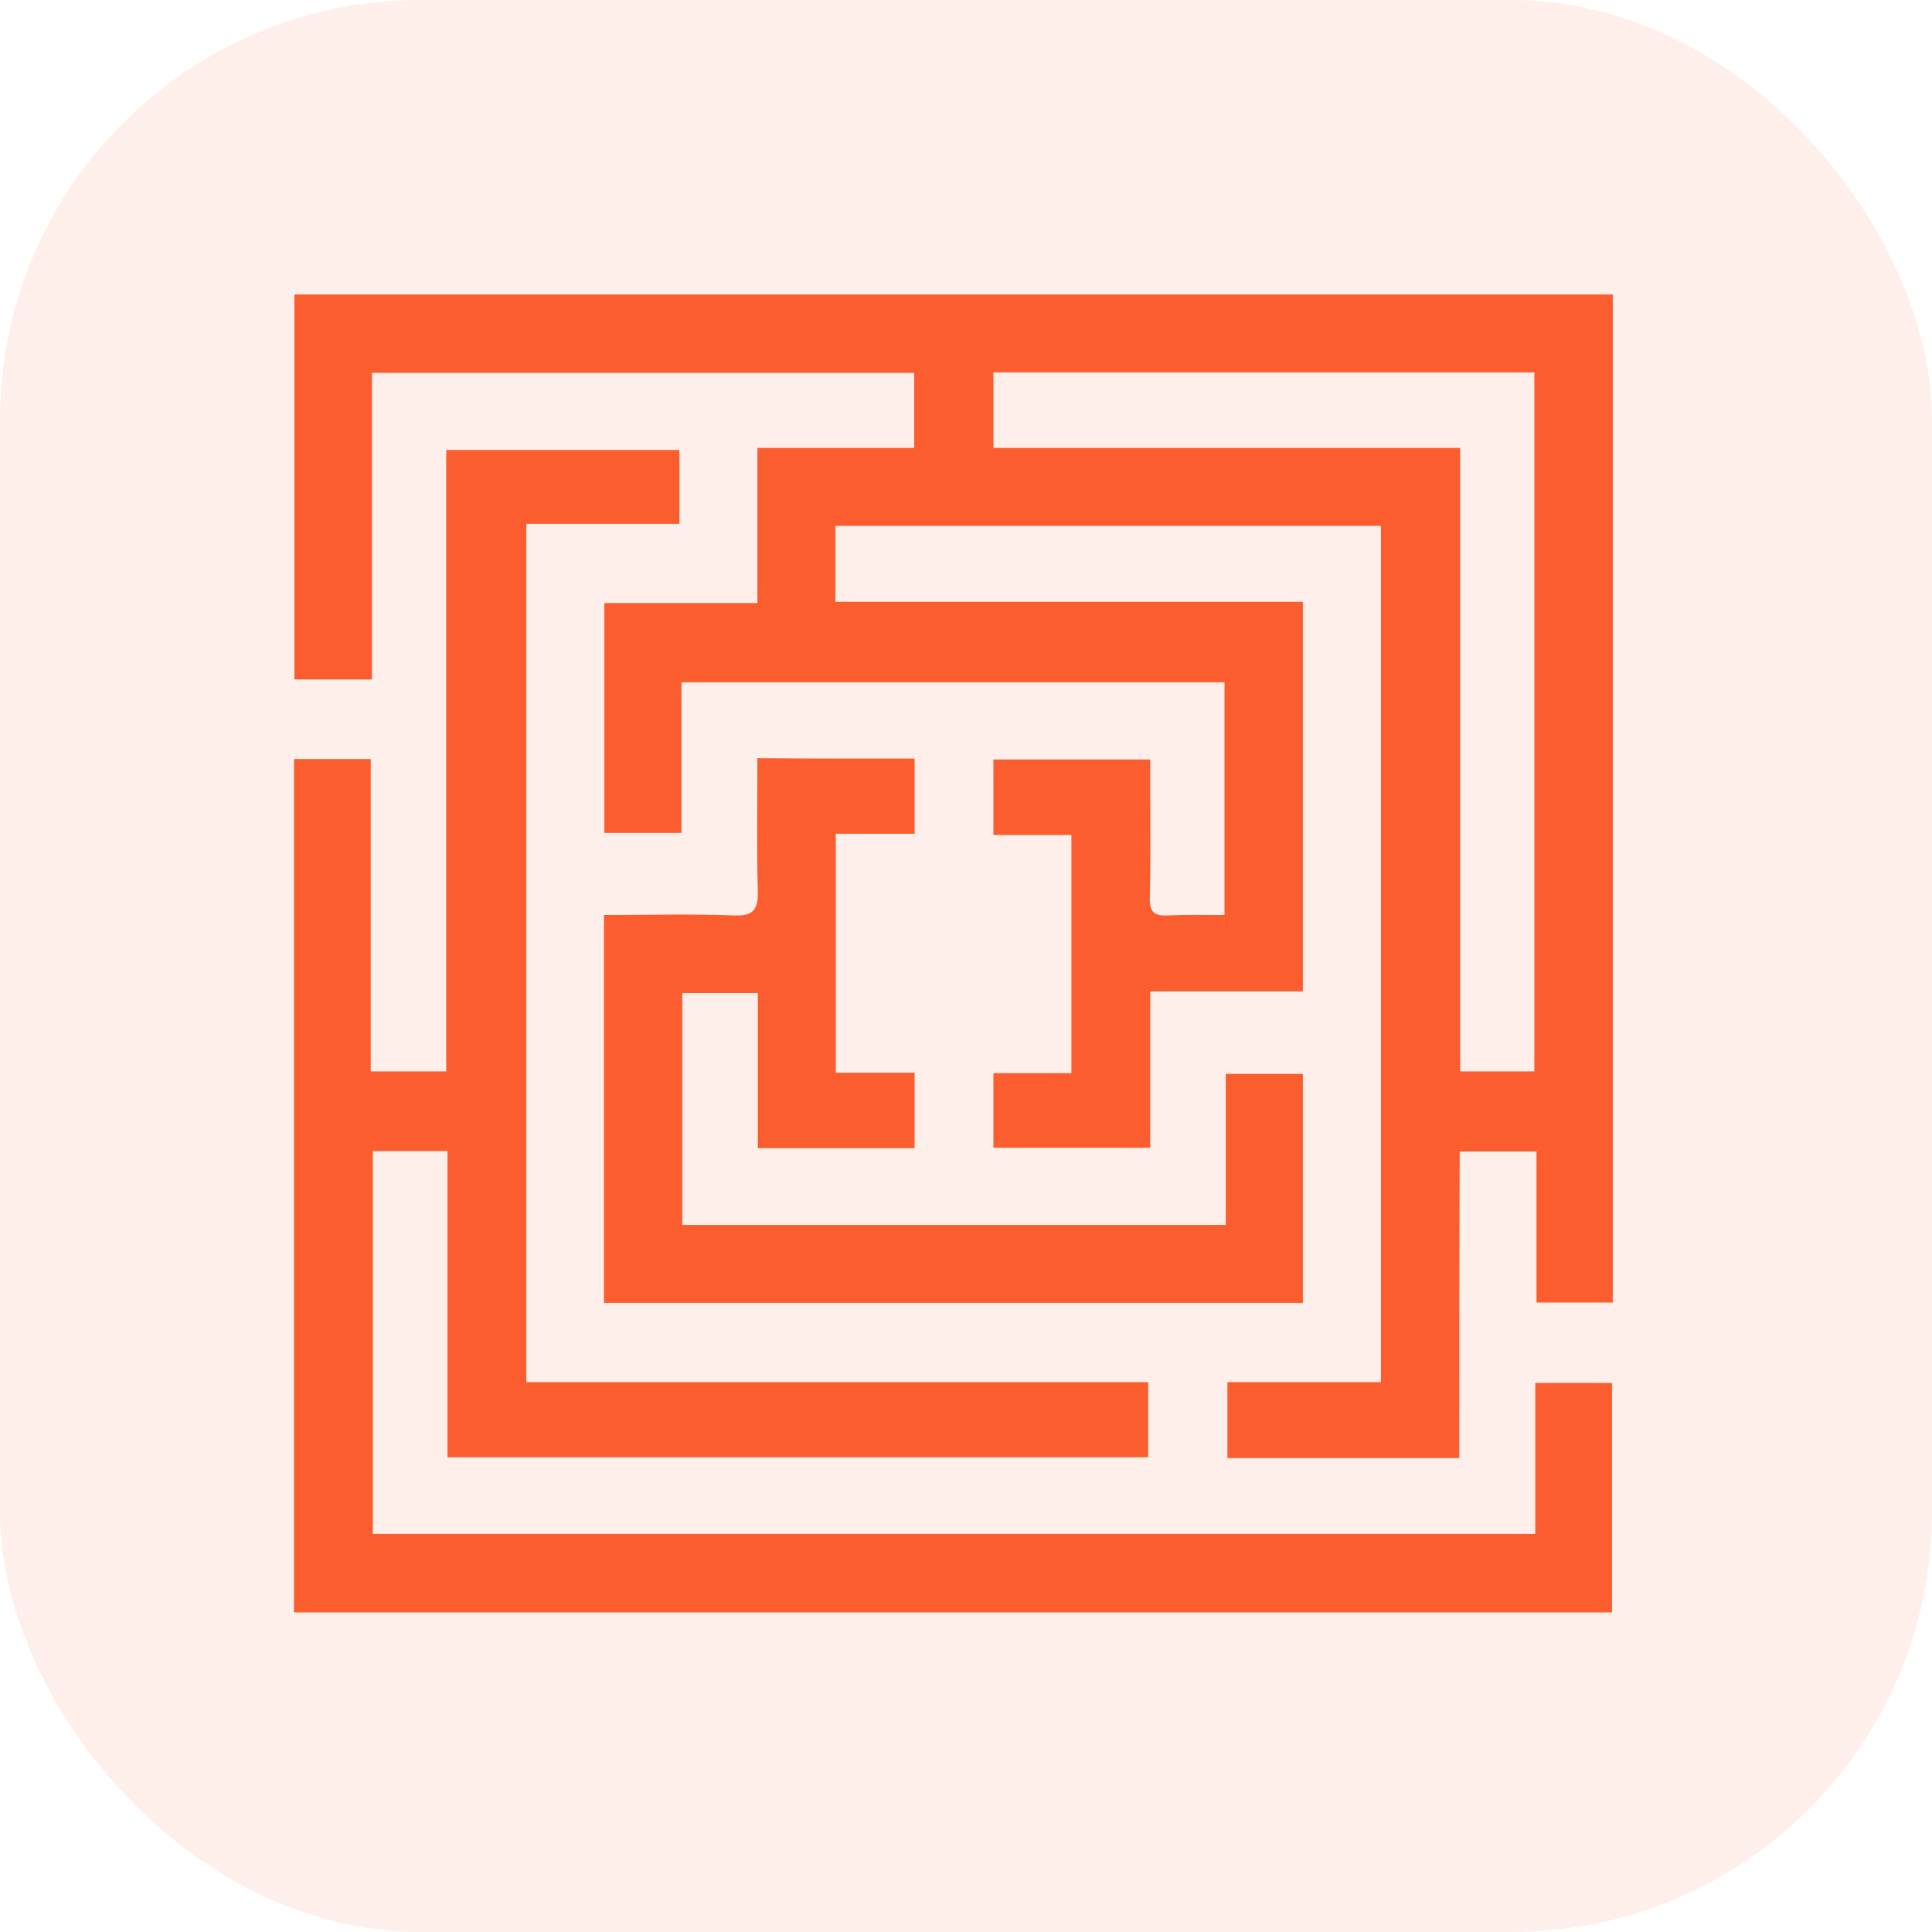
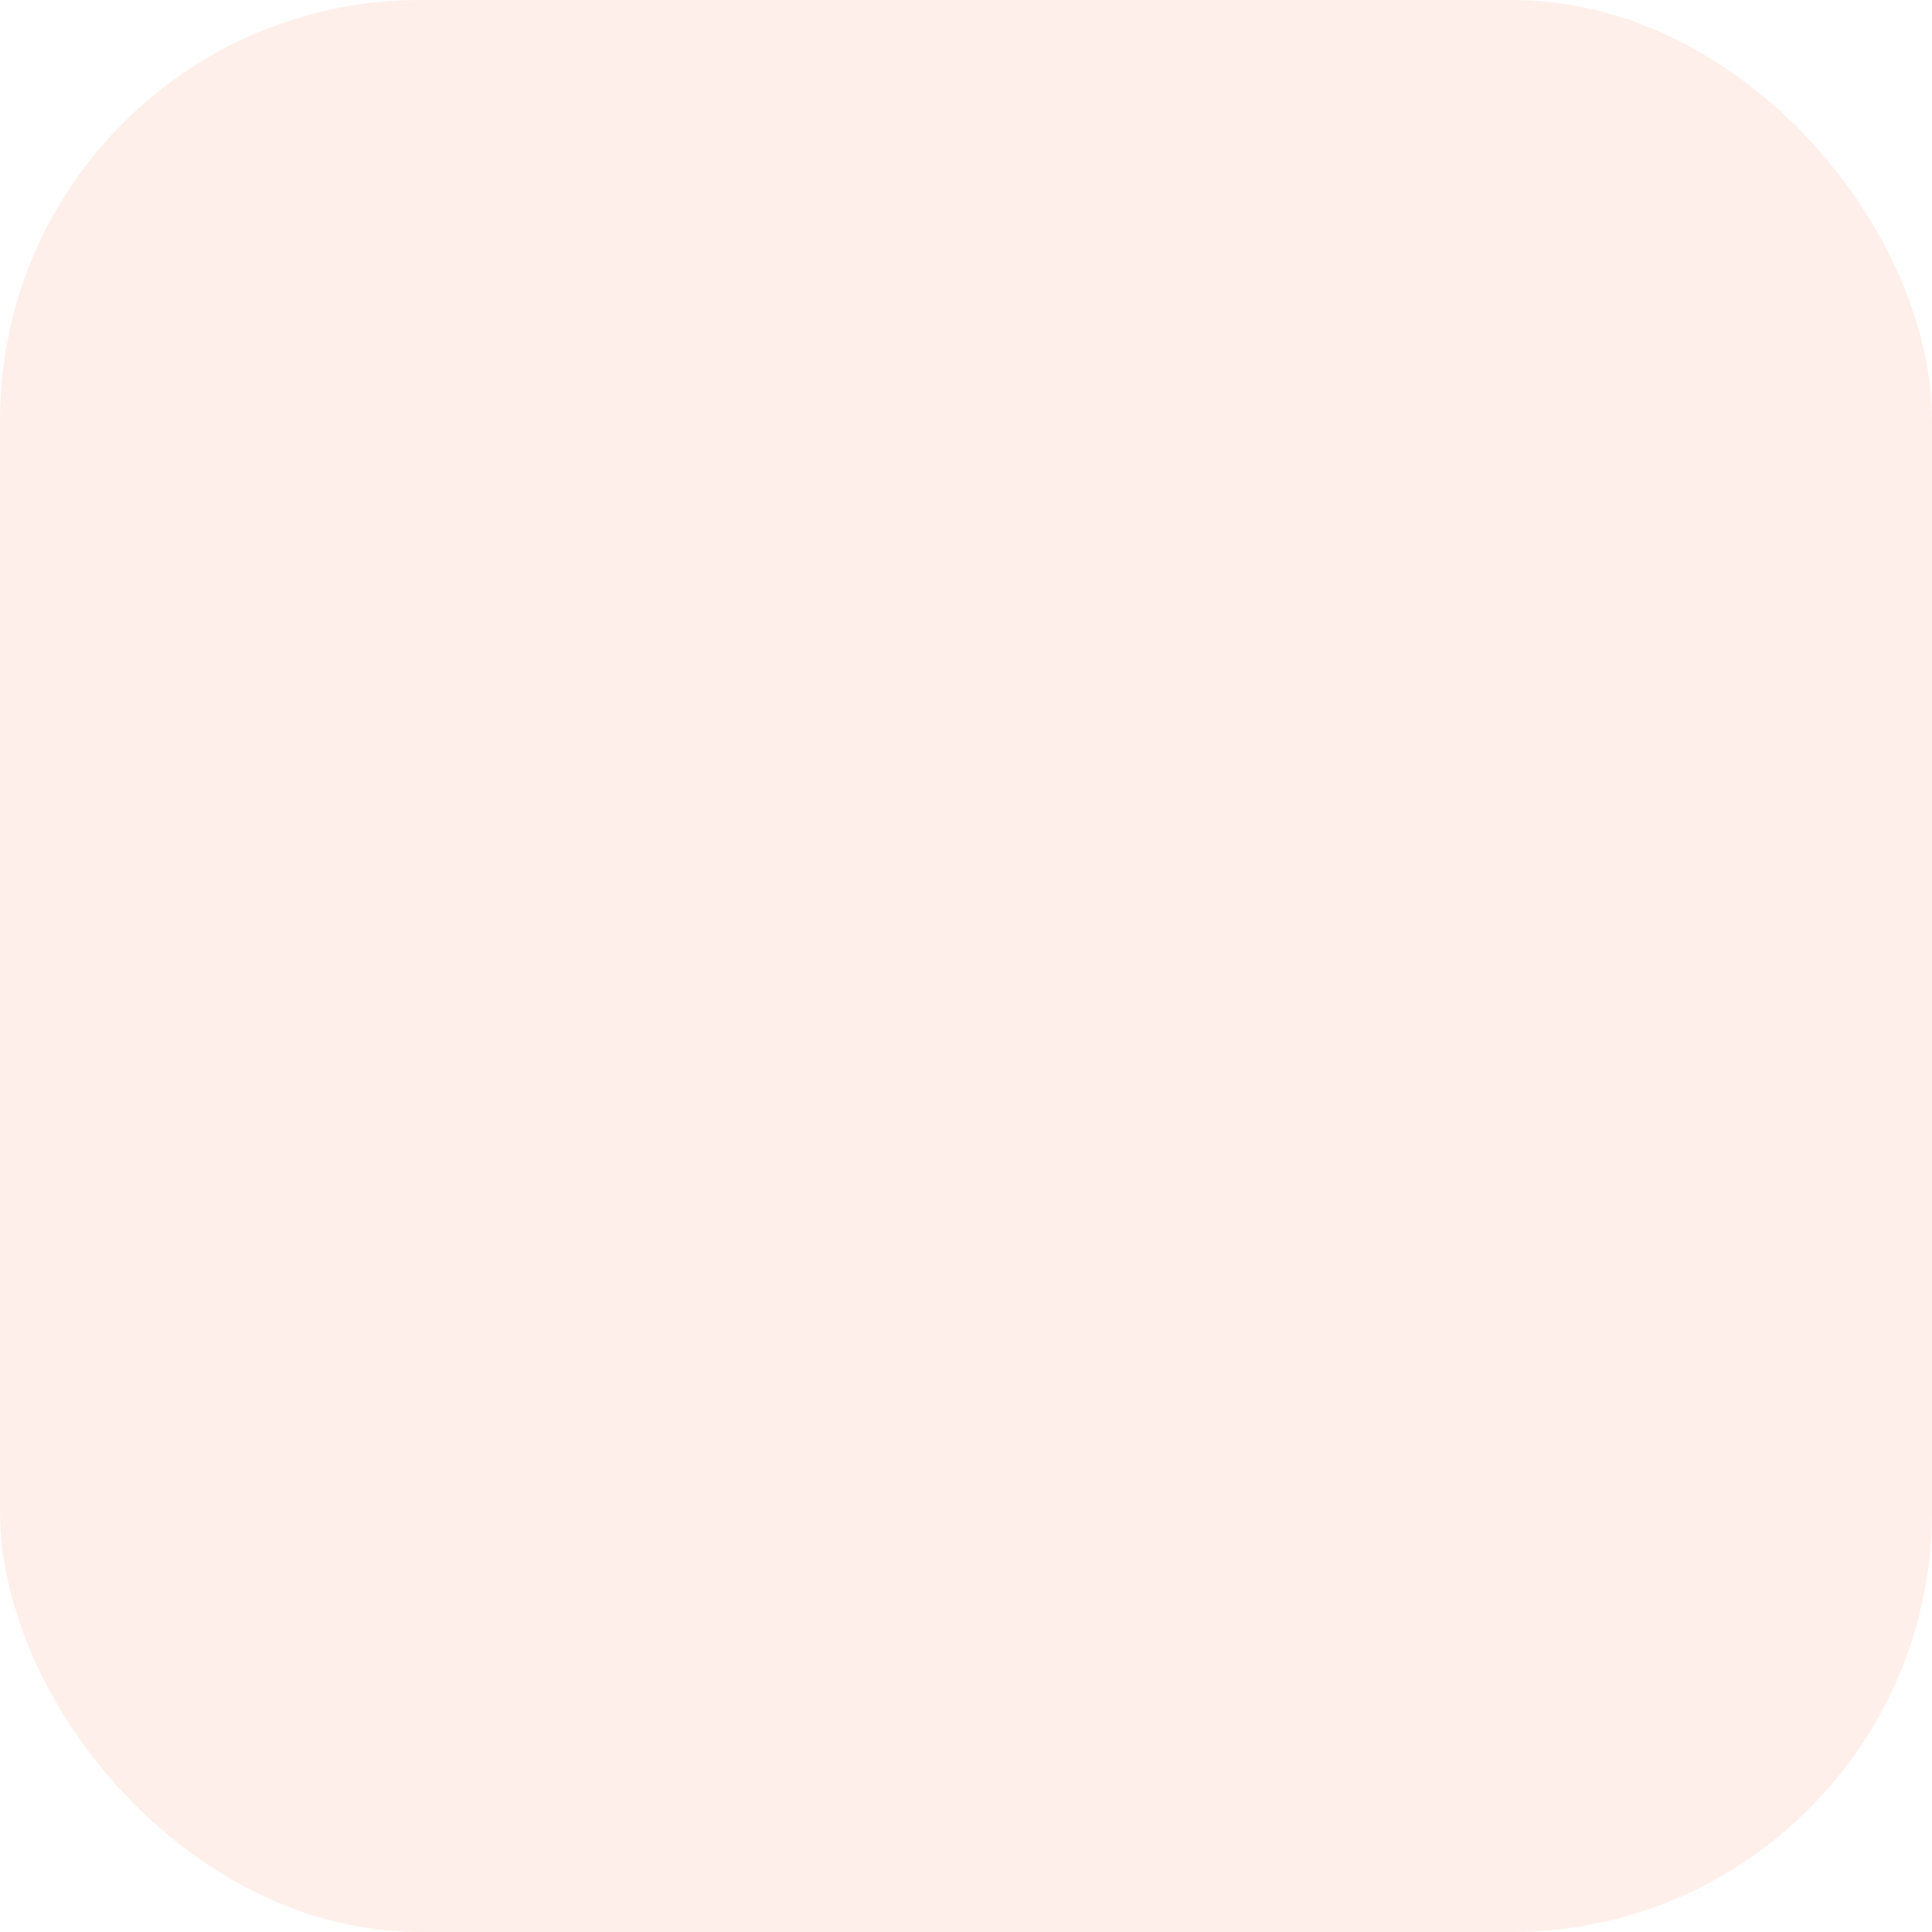
<svg xmlns="http://www.w3.org/2000/svg" width="46" height="46" viewBox="0 0 46 46" fill="none">
  <g clip-path="url(#clip0_3626_313)">
    <rect opacity="0.1" width="46" height="46" rx="10" fill="#FB5D2E" />
-     <path d="M16.177 12.473H12.531V32.908H27.338V34.696H10.655V27.406H8.877V36.523H36.554V32.928H38.381V38.391H7V18.072H8.827V25.51H10.625V10.714H16.177V12.473ZM38.4 31.012H36.583V27.416H34.755C34.745 29.843 34.745 32.26 34.745 34.716H29.224V32.908H32.879V12.521H19.891V14.329H31.021V23.605H27.387V27.328H23.653V25.55H25.51V19.881H23.653V18.082H27.387V18.928C27.387 19.743 27.397 20.568 27.377 21.384C27.367 21.708 27.485 21.815 27.799 21.796C28.241 21.776 28.684 21.786 29.155 21.786V16.245H16.226V19.831H14.389V14.358H18.033V10.665H21.767V8.877H8.856V16.177H7.01V7.01H38.4V31.012ZM21.776 18.062V19.851H19.9V25.54H21.776V27.338H18.043V23.644H16.245V29.165H29.185V25.569H31.021V31.021H14.379V21.786C15.42 21.786 16.452 21.757 17.474 21.796C17.935 21.816 18.053 21.659 18.043 21.217C18.014 20.175 18.033 19.134 18.033 18.053C19.31 18.063 20.529 18.062 21.776 18.062ZM23.653 10.665H34.766V25.51H36.533V8.866H23.653V10.665Z" fill="#FB5D2E" />
  </g>
  <defs>
    <clipPath id="clip0_3626_313">
      <rect width="46" height="46" fill="white" />
    </clipPath>
  </defs>
</svg>